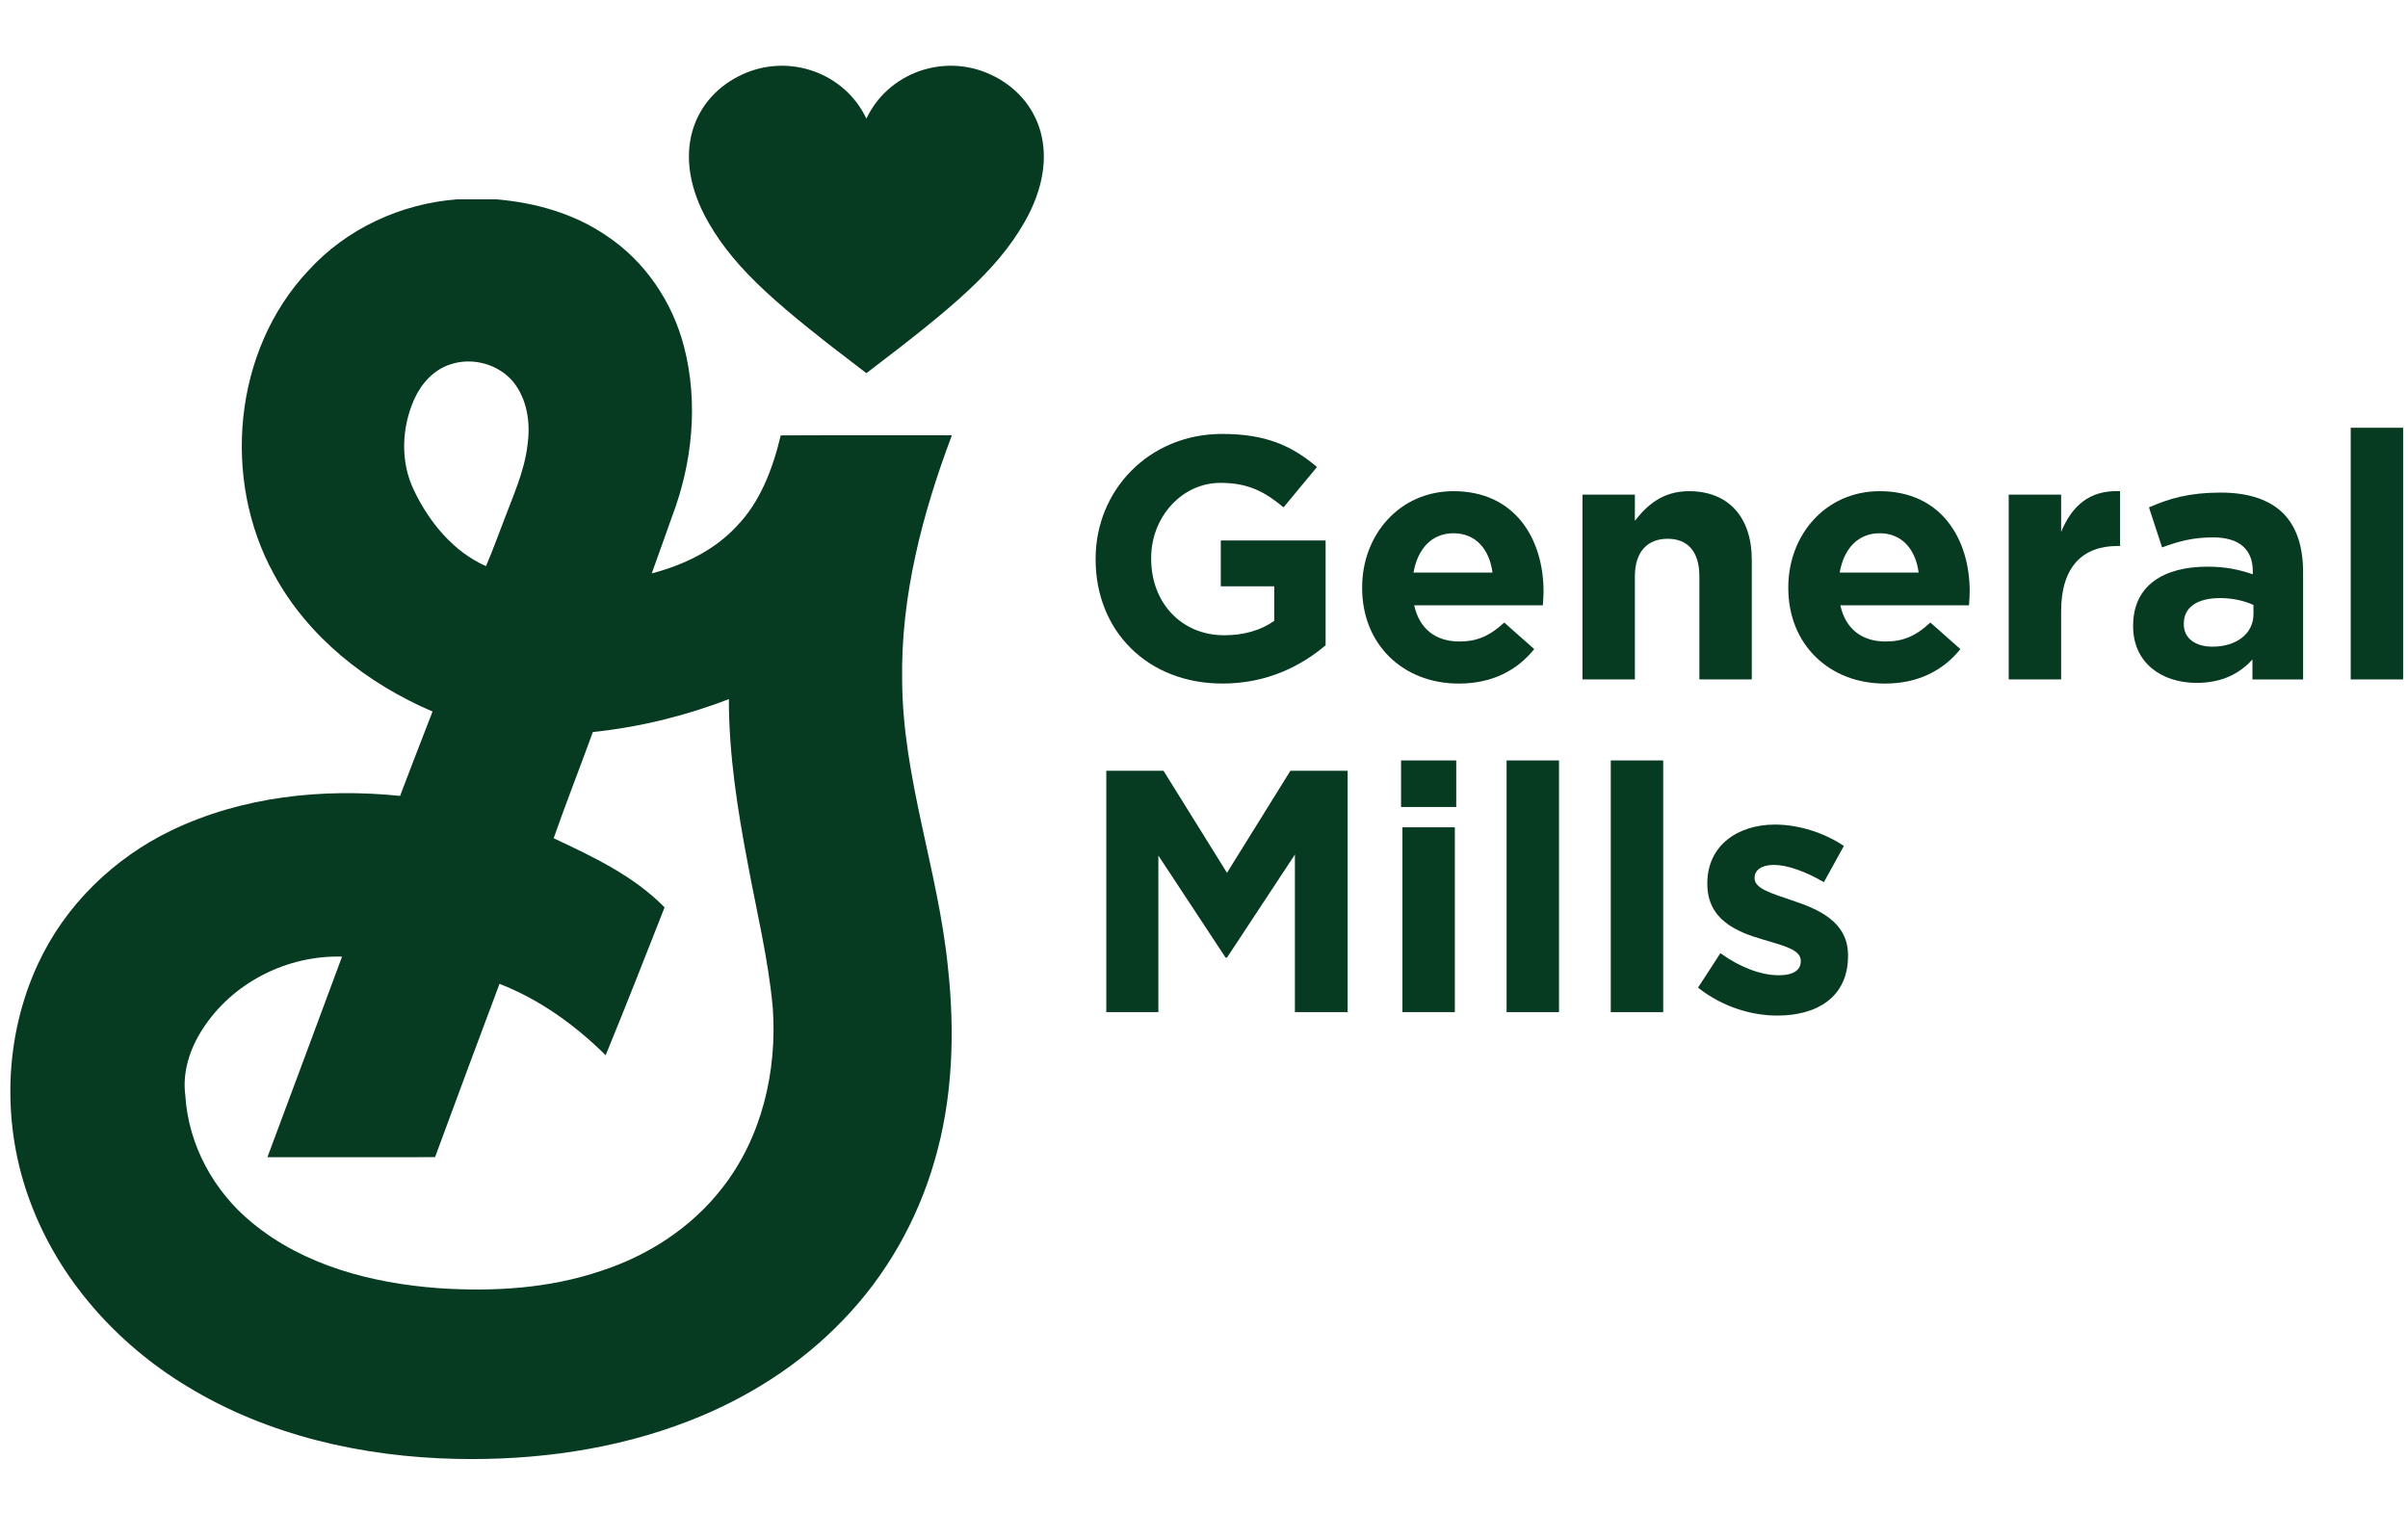
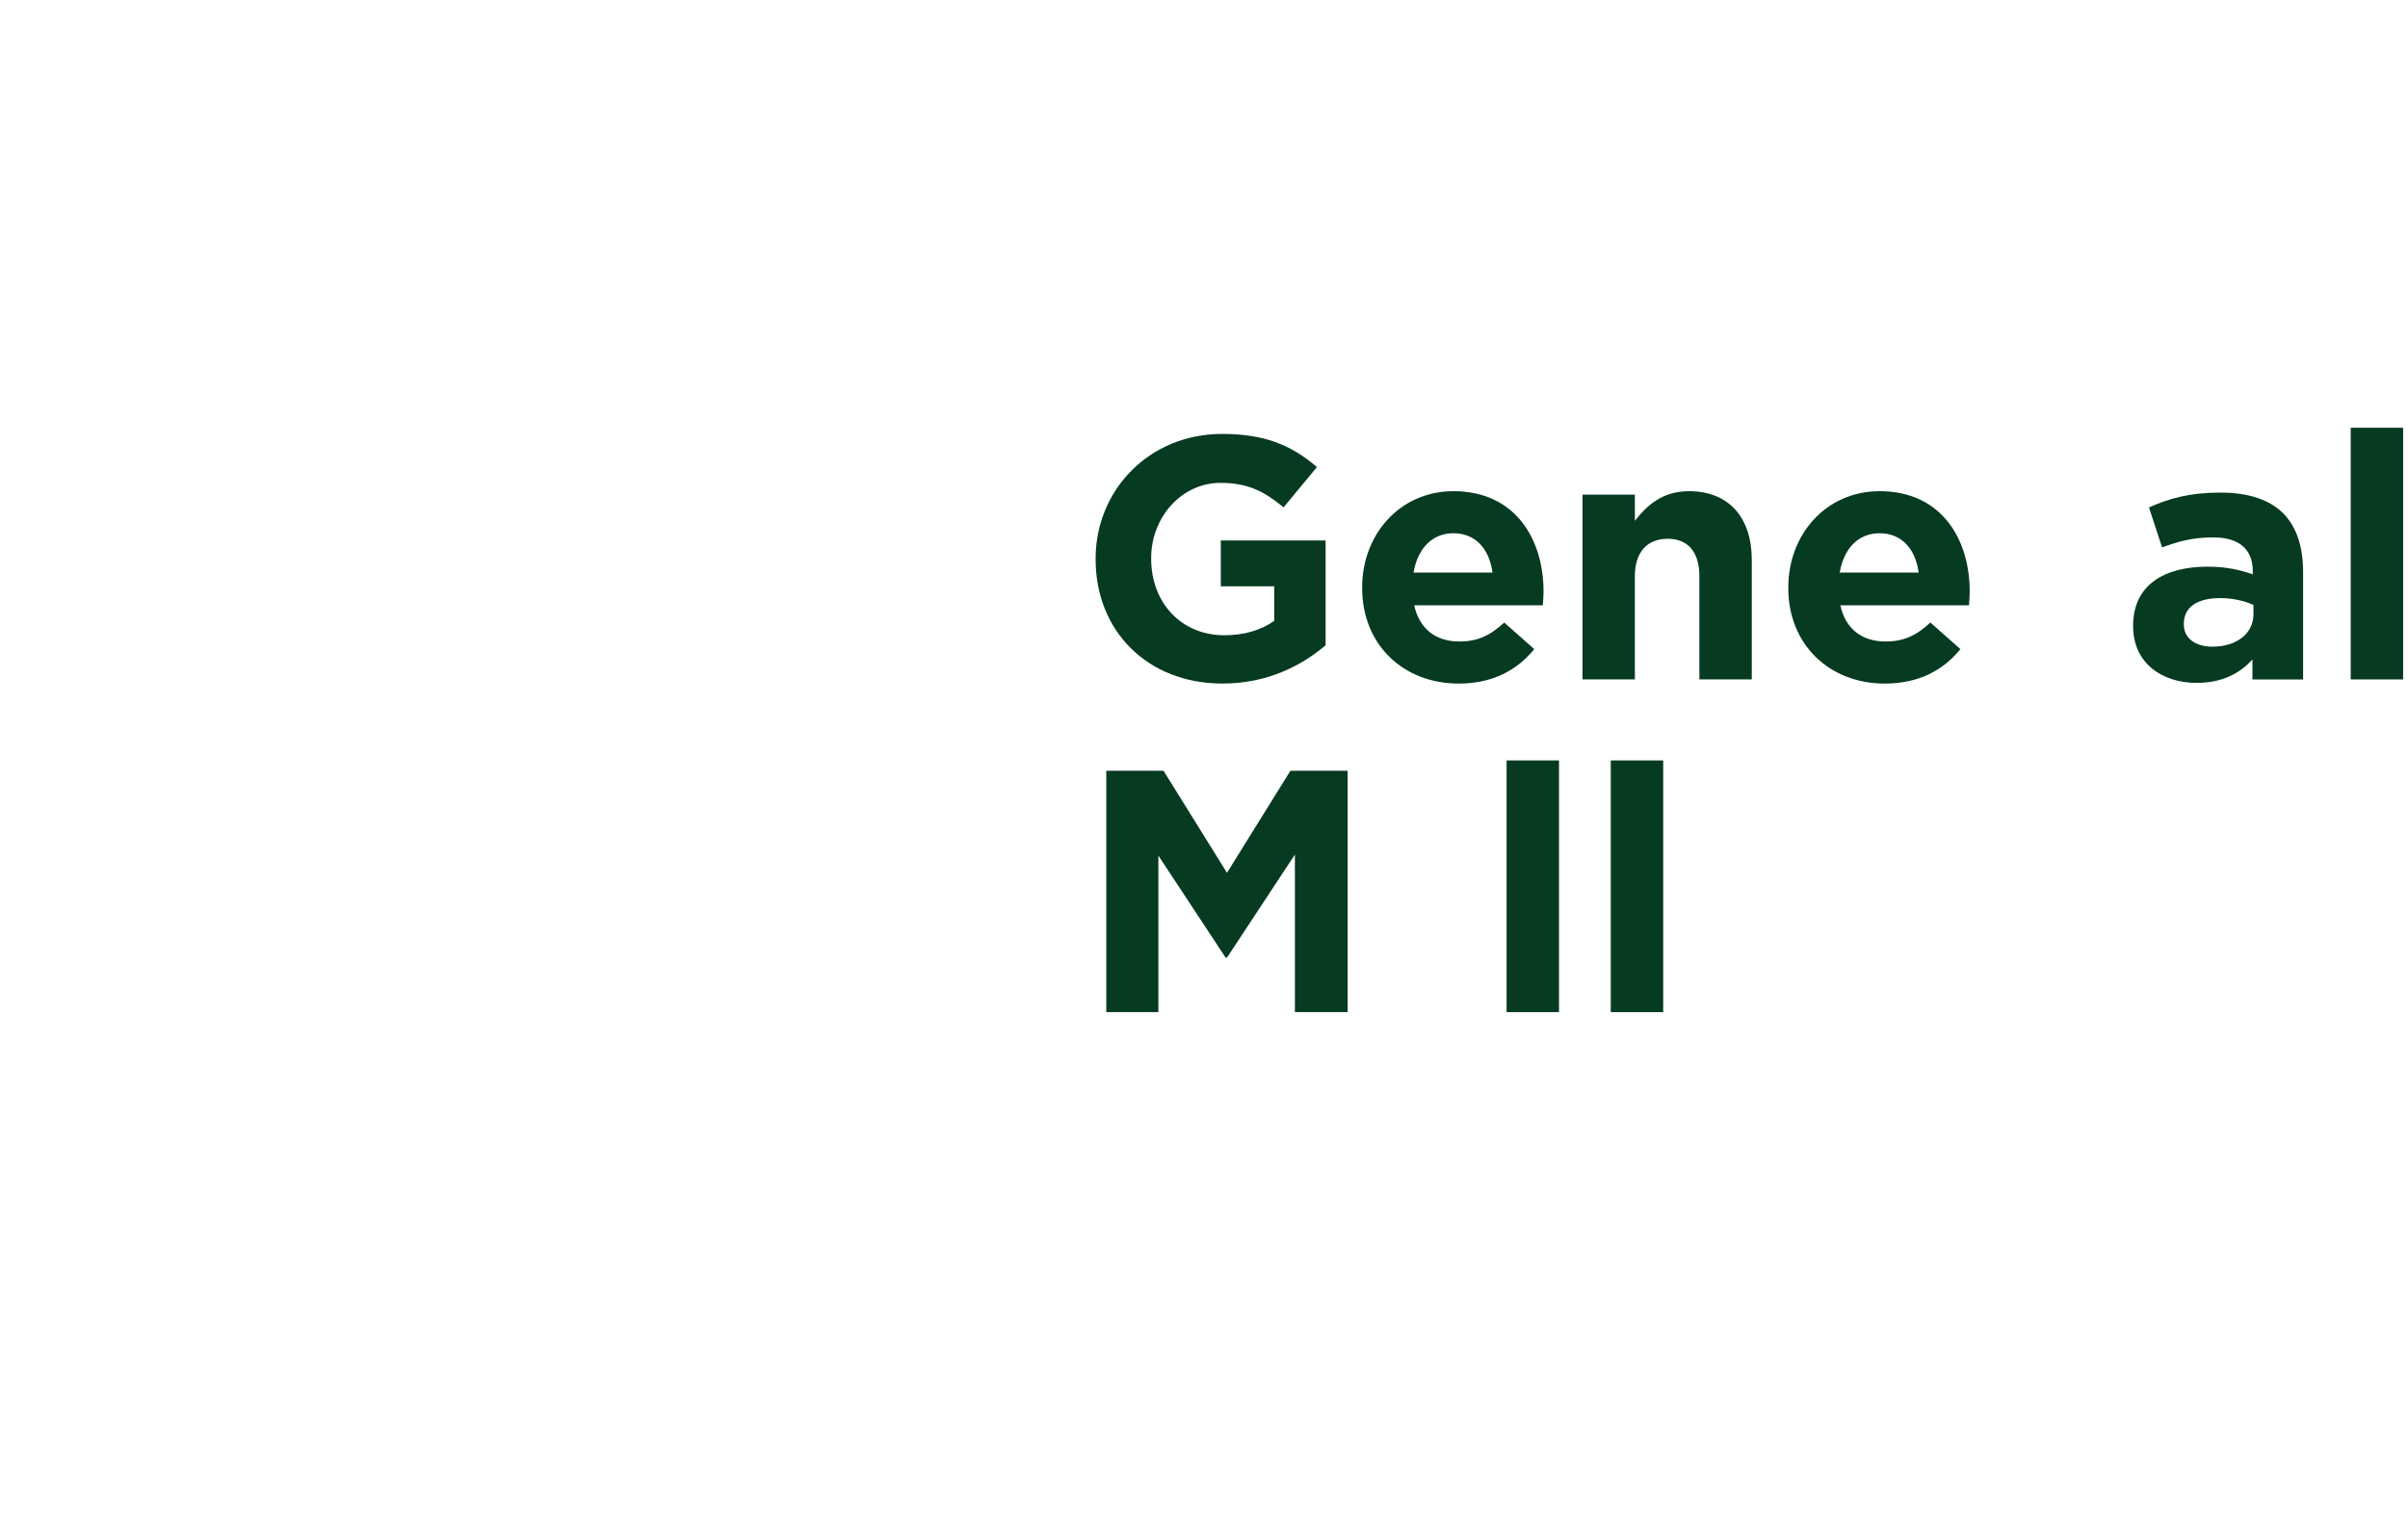
<svg xmlns="http://www.w3.org/2000/svg" width="108" height="69" viewBox="0 0 108 69" fill="none">
-   <path d="M20.509 8.941H22.254C23.989 9.086 25.726 9.569 27.178 10.559C28.922 11.705 30.162 13.543 30.681 15.558C31.329 18.067 31.057 20.767 30.141 23.173C29.843 24.024 29.534 24.872 29.231 25.721C30.64 25.352 32.018 24.703 33.022 23.623C34.108 22.514 34.661 21.015 35.016 19.531C37.575 19.517 40.134 19.528 42.692 19.525C41.369 23.039 40.394 26.752 40.462 30.534C40.486 34.899 42.078 39.043 42.512 43.359C42.833 46.278 42.741 49.281 41.903 52.113C41.136 54.759 39.734 57.226 37.818 59.205C35.898 61.215 33.498 62.732 30.917 63.733C27.606 65.025 24.022 65.515 20.485 65.442C16.265 65.354 11.987 64.394 8.362 62.17C5.232 60.273 2.649 57.385 1.363 53.93C0.069 50.499 0.159 46.541 1.717 43.212C2.925 40.609 5.095 38.504 7.666 37.261C10.84 35.73 14.467 35.344 17.943 35.702C18.428 34.441 18.905 33.175 19.4 31.917C16.474 30.665 13.812 28.588 12.281 25.749C9.937 21.486 10.467 15.714 13.829 12.138C15.537 10.256 17.99 9.13 20.509 8.941ZM18.59 17.883C18.008 19.173 17.943 20.72 18.572 22.006C19.253 23.427 20.334 24.748 21.796 25.395C22.093 24.717 22.338 24.015 22.608 23.326C23.019 22.226 23.521 21.139 23.659 19.961C23.8 18.983 23.651 17.905 23.011 17.121C22.346 16.327 21.181 16.015 20.205 16.343C19.466 16.577 18.905 17.192 18.59 17.883M26.589 32.838C26.014 34.428 25.39 36.002 24.832 37.601C26.596 38.43 28.421 39.287 29.807 40.702C28.937 42.917 28.068 45.132 27.164 47.334C25.796 45.981 24.202 44.831 22.403 44.132C21.427 46.72 20.472 49.313 19.512 51.907C17.006 51.913 14.5 51.91 11.994 51.908C13.114 48.912 14.227 45.912 15.341 42.912C12.88 42.837 10.41 44.085 9.079 46.175C8.513 47.047 8.17 48.102 8.313 49.15C8.449 51.364 9.594 53.448 11.3 54.843C13.63 56.772 16.687 57.56 19.649 57.782C22.097 57.95 24.606 57.804 26.945 57.013C29.052 56.332 31.001 55.076 32.371 53.316C34.163 51.05 34.864 48.053 34.659 45.202C34.46 43.016 33.934 40.878 33.536 38.723C33.074 36.297 32.69 33.838 32.69 31.36C30.731 32.117 28.677 32.617 26.589 32.838Z" fill="#063A21" />
-   <path d="M38.858 16.739C42.724 13.801 44.685 12.162 45.936 9.989C47.696 6.934 46.63 4.342 44.4 3.33C42.309 2.379 39.827 3.271 38.858 5.321C37.888 3.271 35.406 2.379 33.315 3.33C31.085 4.342 30.019 6.934 31.78 9.989C33.031 12.162 34.991 13.801 38.858 16.739Z" fill="#063A21" />
  <path d="M49.139 25.094V25.063C49.139 21.986 51.536 19.465 54.815 19.465C56.763 19.465 57.939 19.99 59.067 20.95L57.568 22.759C56.732 22.063 55.99 21.66 54.738 21.66C53.005 21.66 51.63 23.192 51.63 25.032V25.063C51.63 27.043 52.99 28.496 54.907 28.496C55.773 28.496 56.547 28.28 57.15 27.848V26.301H54.753V24.244H59.454V28.945C58.341 29.888 56.809 30.662 54.83 30.662C51.459 30.662 49.139 28.296 49.139 25.094Z" fill="#063A21" />
  <path d="M61.093 26.379V26.348C61.093 23.981 62.779 22.033 65.191 22.033C67.96 22.033 69.228 24.183 69.228 26.533C69.228 26.719 69.212 26.936 69.197 27.153H63.428C63.66 28.22 64.403 28.776 65.454 28.776C66.243 28.776 66.816 28.529 67.465 27.925L68.811 29.117C68.037 30.076 66.923 30.663 65.424 30.663C62.934 30.663 61.093 28.915 61.093 26.379M66.939 25.683C66.8 24.631 66.181 23.92 65.191 23.92C64.217 23.92 63.583 24.616 63.397 25.683H66.939Z" fill="#063A21" />
  <path d="M70.975 22.188H73.325V23.363C73.867 22.667 74.563 22.033 75.754 22.033C77.532 22.033 78.568 23.209 78.568 25.111V30.477H76.218V25.853C76.218 24.74 75.692 24.168 74.794 24.168C73.898 24.168 73.325 24.74 73.325 25.853V30.477H70.975V22.188Z" fill="#063A21" />
  <path d="M80.206 26.379V26.348C80.206 23.981 81.892 22.033 84.305 22.033C87.073 22.033 88.342 24.183 88.342 26.533C88.342 26.719 88.326 26.936 88.31 27.153H82.541C82.773 28.22 83.516 28.776 84.568 28.776C85.357 28.776 85.929 28.529 86.578 27.925L87.924 29.117C87.15 30.076 86.037 30.663 84.537 30.663C82.047 30.663 80.206 28.915 80.206 26.379ZM86.052 25.683C85.914 24.631 85.294 23.92 84.305 23.92C83.33 23.92 82.696 24.616 82.511 25.683H86.052Z" fill="#063A21" />
-   <path d="M90.092 22.187H92.443V23.858C92.922 22.713 93.695 21.971 95.087 22.033V24.492H94.964C93.402 24.492 92.443 25.436 92.443 27.415V30.477H90.092V22.187Z" fill="#063A21" />
  <path d="M95.672 28.096V28.065C95.672 26.255 97.048 25.419 99.012 25.419C99.847 25.419 100.451 25.56 101.039 25.761V25.621C101.039 24.647 100.435 24.106 99.259 24.106C98.362 24.106 97.728 24.276 96.971 24.555L96.382 22.761C97.295 22.358 98.192 22.096 99.599 22.096C100.883 22.096 101.811 22.436 102.399 23.024C103.018 23.642 103.295 24.555 103.295 25.668V30.478H101.023V29.581C100.451 30.214 99.662 30.632 98.517 30.632C96.955 30.632 95.672 29.735 95.672 28.096ZM101.069 27.555V27.137C100.666 26.952 100.141 26.828 99.569 26.828C98.564 26.828 97.945 27.23 97.945 27.972V28.004C97.945 28.637 98.471 29.008 99.228 29.008C100.326 29.008 101.069 28.406 101.069 27.555Z" fill="#063A21" />
  <path d="M105.431 19.188H107.781V30.477H105.431V19.188Z" fill="#063A21" />
  <path d="M49.618 34.574H52.184L55.031 39.152L57.876 34.574H60.443V45.4H58.077V38.333L55.031 42.956H54.969L51.953 38.379V45.4H49.618V34.574Z" fill="#063A21" />
-   <path d="M62.838 34.111H65.313V36.199H62.838V34.111ZM62.9 37.111H65.25V45.4H62.9V37.111Z" fill="#063A21" />
  <path d="M67.571 34.111H69.922V45.401H67.571V34.111Z" fill="#063A21" />
  <path d="M72.244 34.111H74.595V45.401H72.244V34.111Z" fill="#063A21" />
-   <path d="M76.157 44.303L77.161 42.757C78.059 43.406 79.002 43.747 79.776 43.747C80.456 43.747 80.766 43.499 80.766 43.128V43.097C80.766 42.587 79.962 42.416 79.049 42.138C77.889 41.798 76.574 41.257 76.574 39.649V39.617C76.574 37.931 77.935 36.988 79.605 36.988C80.657 36.988 81.802 37.344 82.699 37.947L81.802 39.572C80.982 39.092 80.162 38.798 79.559 38.798C78.987 38.798 78.694 39.045 78.694 39.37V39.4C78.694 39.865 79.481 40.081 80.379 40.39C81.538 40.777 82.885 41.334 82.885 42.849V42.88C82.885 44.721 81.508 45.556 79.713 45.556C78.554 45.556 77.255 45.169 76.157 44.303Z" fill="#063A21" />
</svg>